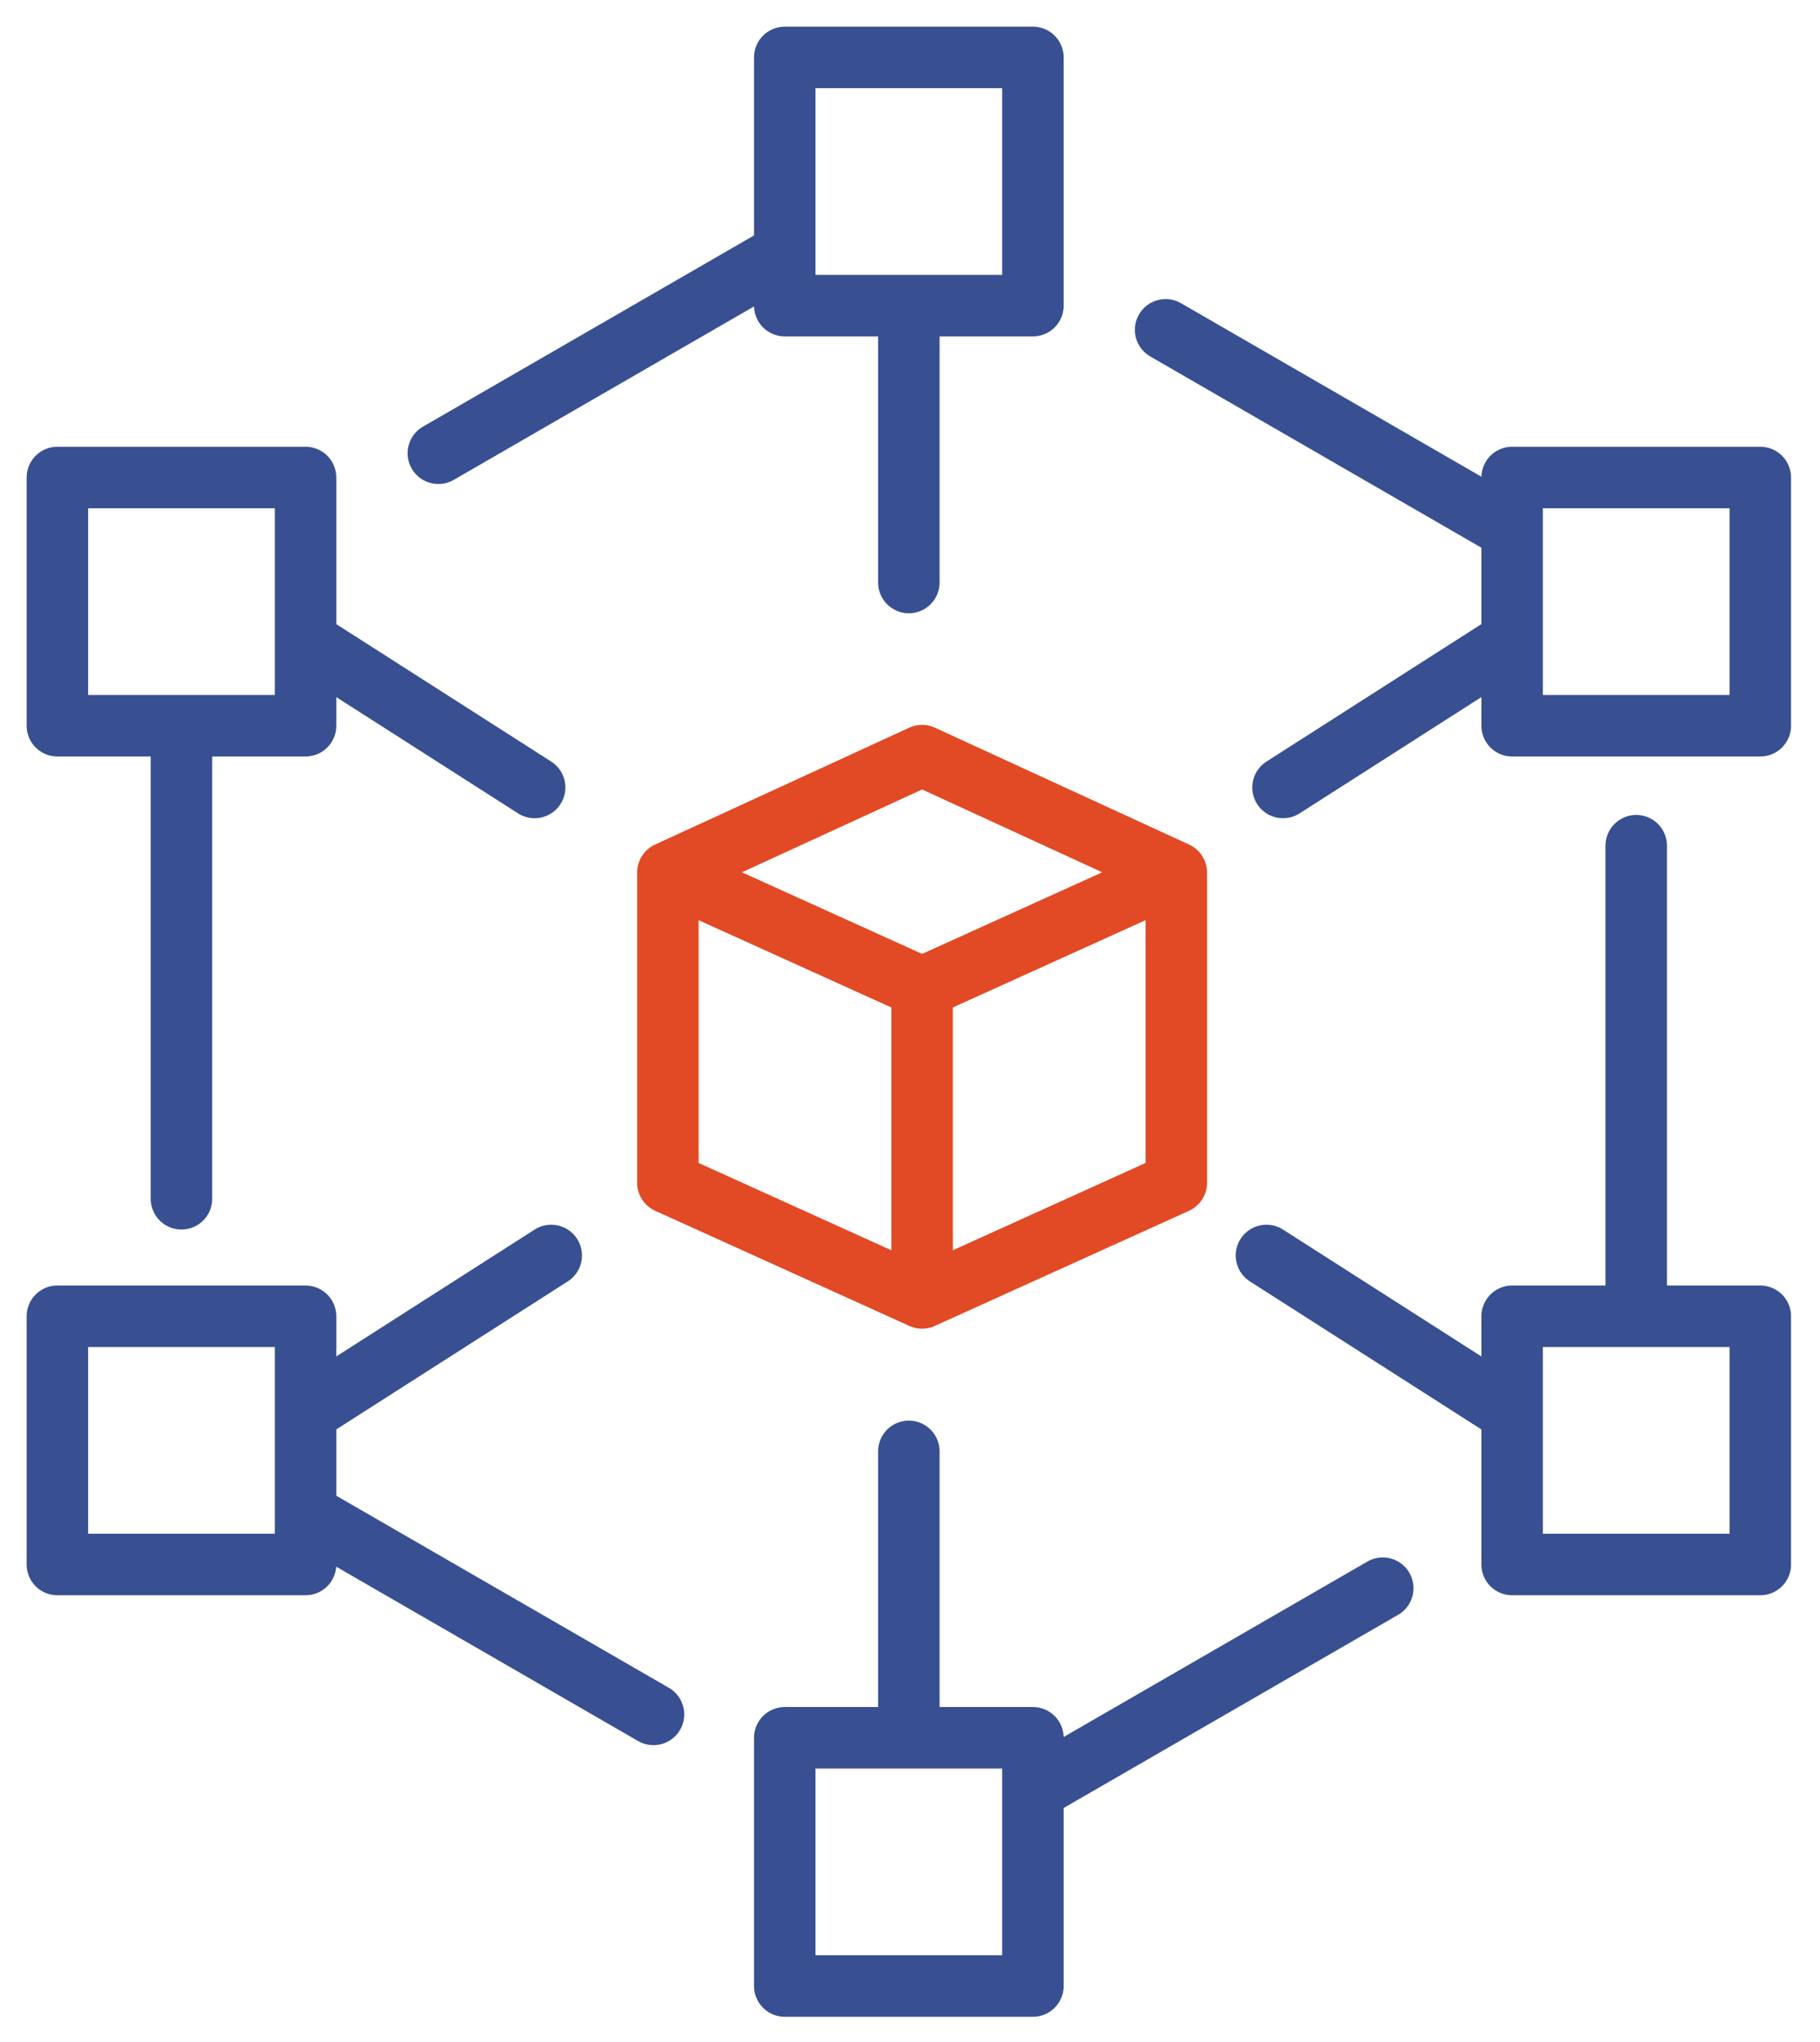
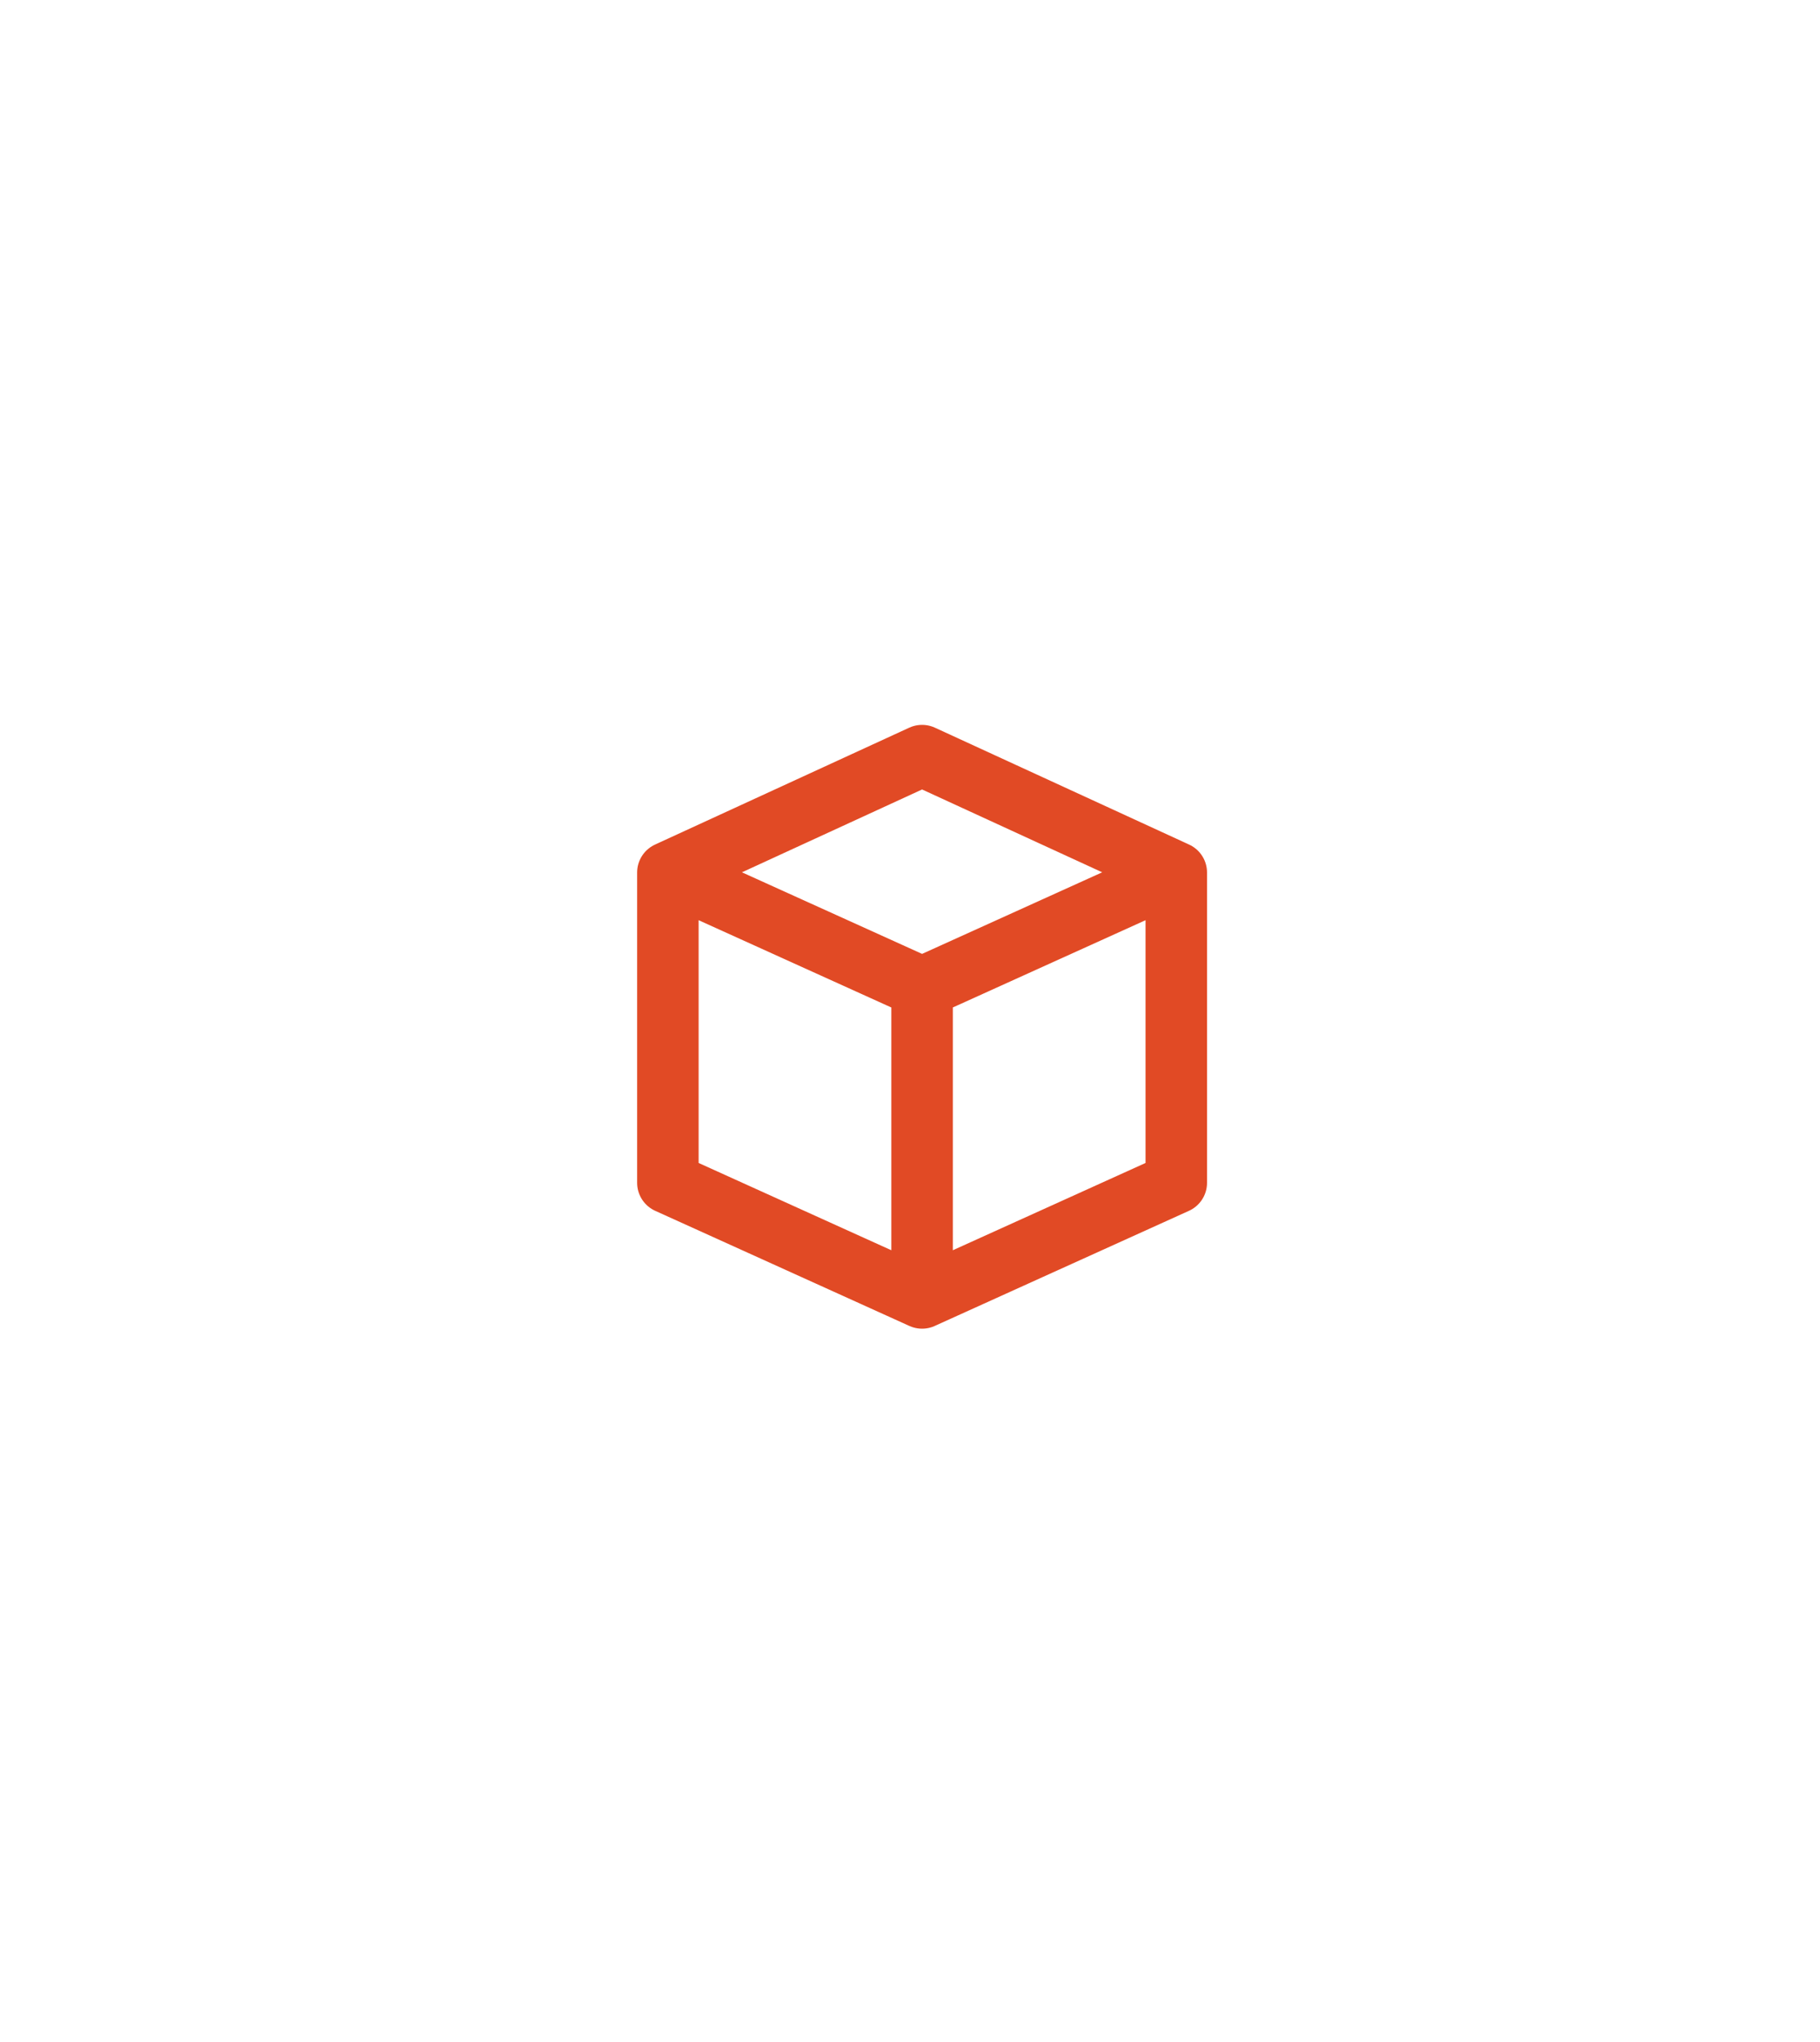
<svg xmlns="http://www.w3.org/2000/svg" width="444" height="498" viewBox="0 0 444 498" fill="none">
-   <path d="M44.27 176.989V292.35M74.539 369.095L159.421 418.101M251.987 436.592L337.333 387.318M399.166 321.002V206.243M368.896 129.243L284.36 80.436M191.448 61.746L106.938 110.537M221.718 77.01V142.057M221.718 353.95V423.799M75.626 157.008L130.43 192.044M308.959 306.178L367.809 343.801M367.809 157.008L313.005 192.044M134.477 306.178L75.626 343.801M14 116.449H74.539V176.988H14V116.449ZM191.448 14H251.987V74.539H191.448V14ZM191.448 423.799H251.987V484.338H191.448V423.799ZM368.896 116.449H429.435V176.988H368.896V116.449ZM14 321.002H74.539V381.541H14V321.002ZM368.896 321.002H429.435V381.541H368.896V321.002Z" stroke="#385091" stroke-width="15" stroke-miterlimit="10" stroke-linecap="round" stroke-linejoin="round" />
  <path d="M224.947 316.532L162.933 288.455V212.784M224.947 316.532V240.861M224.947 316.532L286.961 288.455V212.784M162.933 212.784L224.947 240.861M162.933 212.784L224.947 184.277L286.961 212.784M224.947 240.861L286.961 212.784" stroke="#E14A25" stroke-width="15" stroke-miterlimit="10" stroke-linecap="round" stroke-linejoin="round" />
</svg>